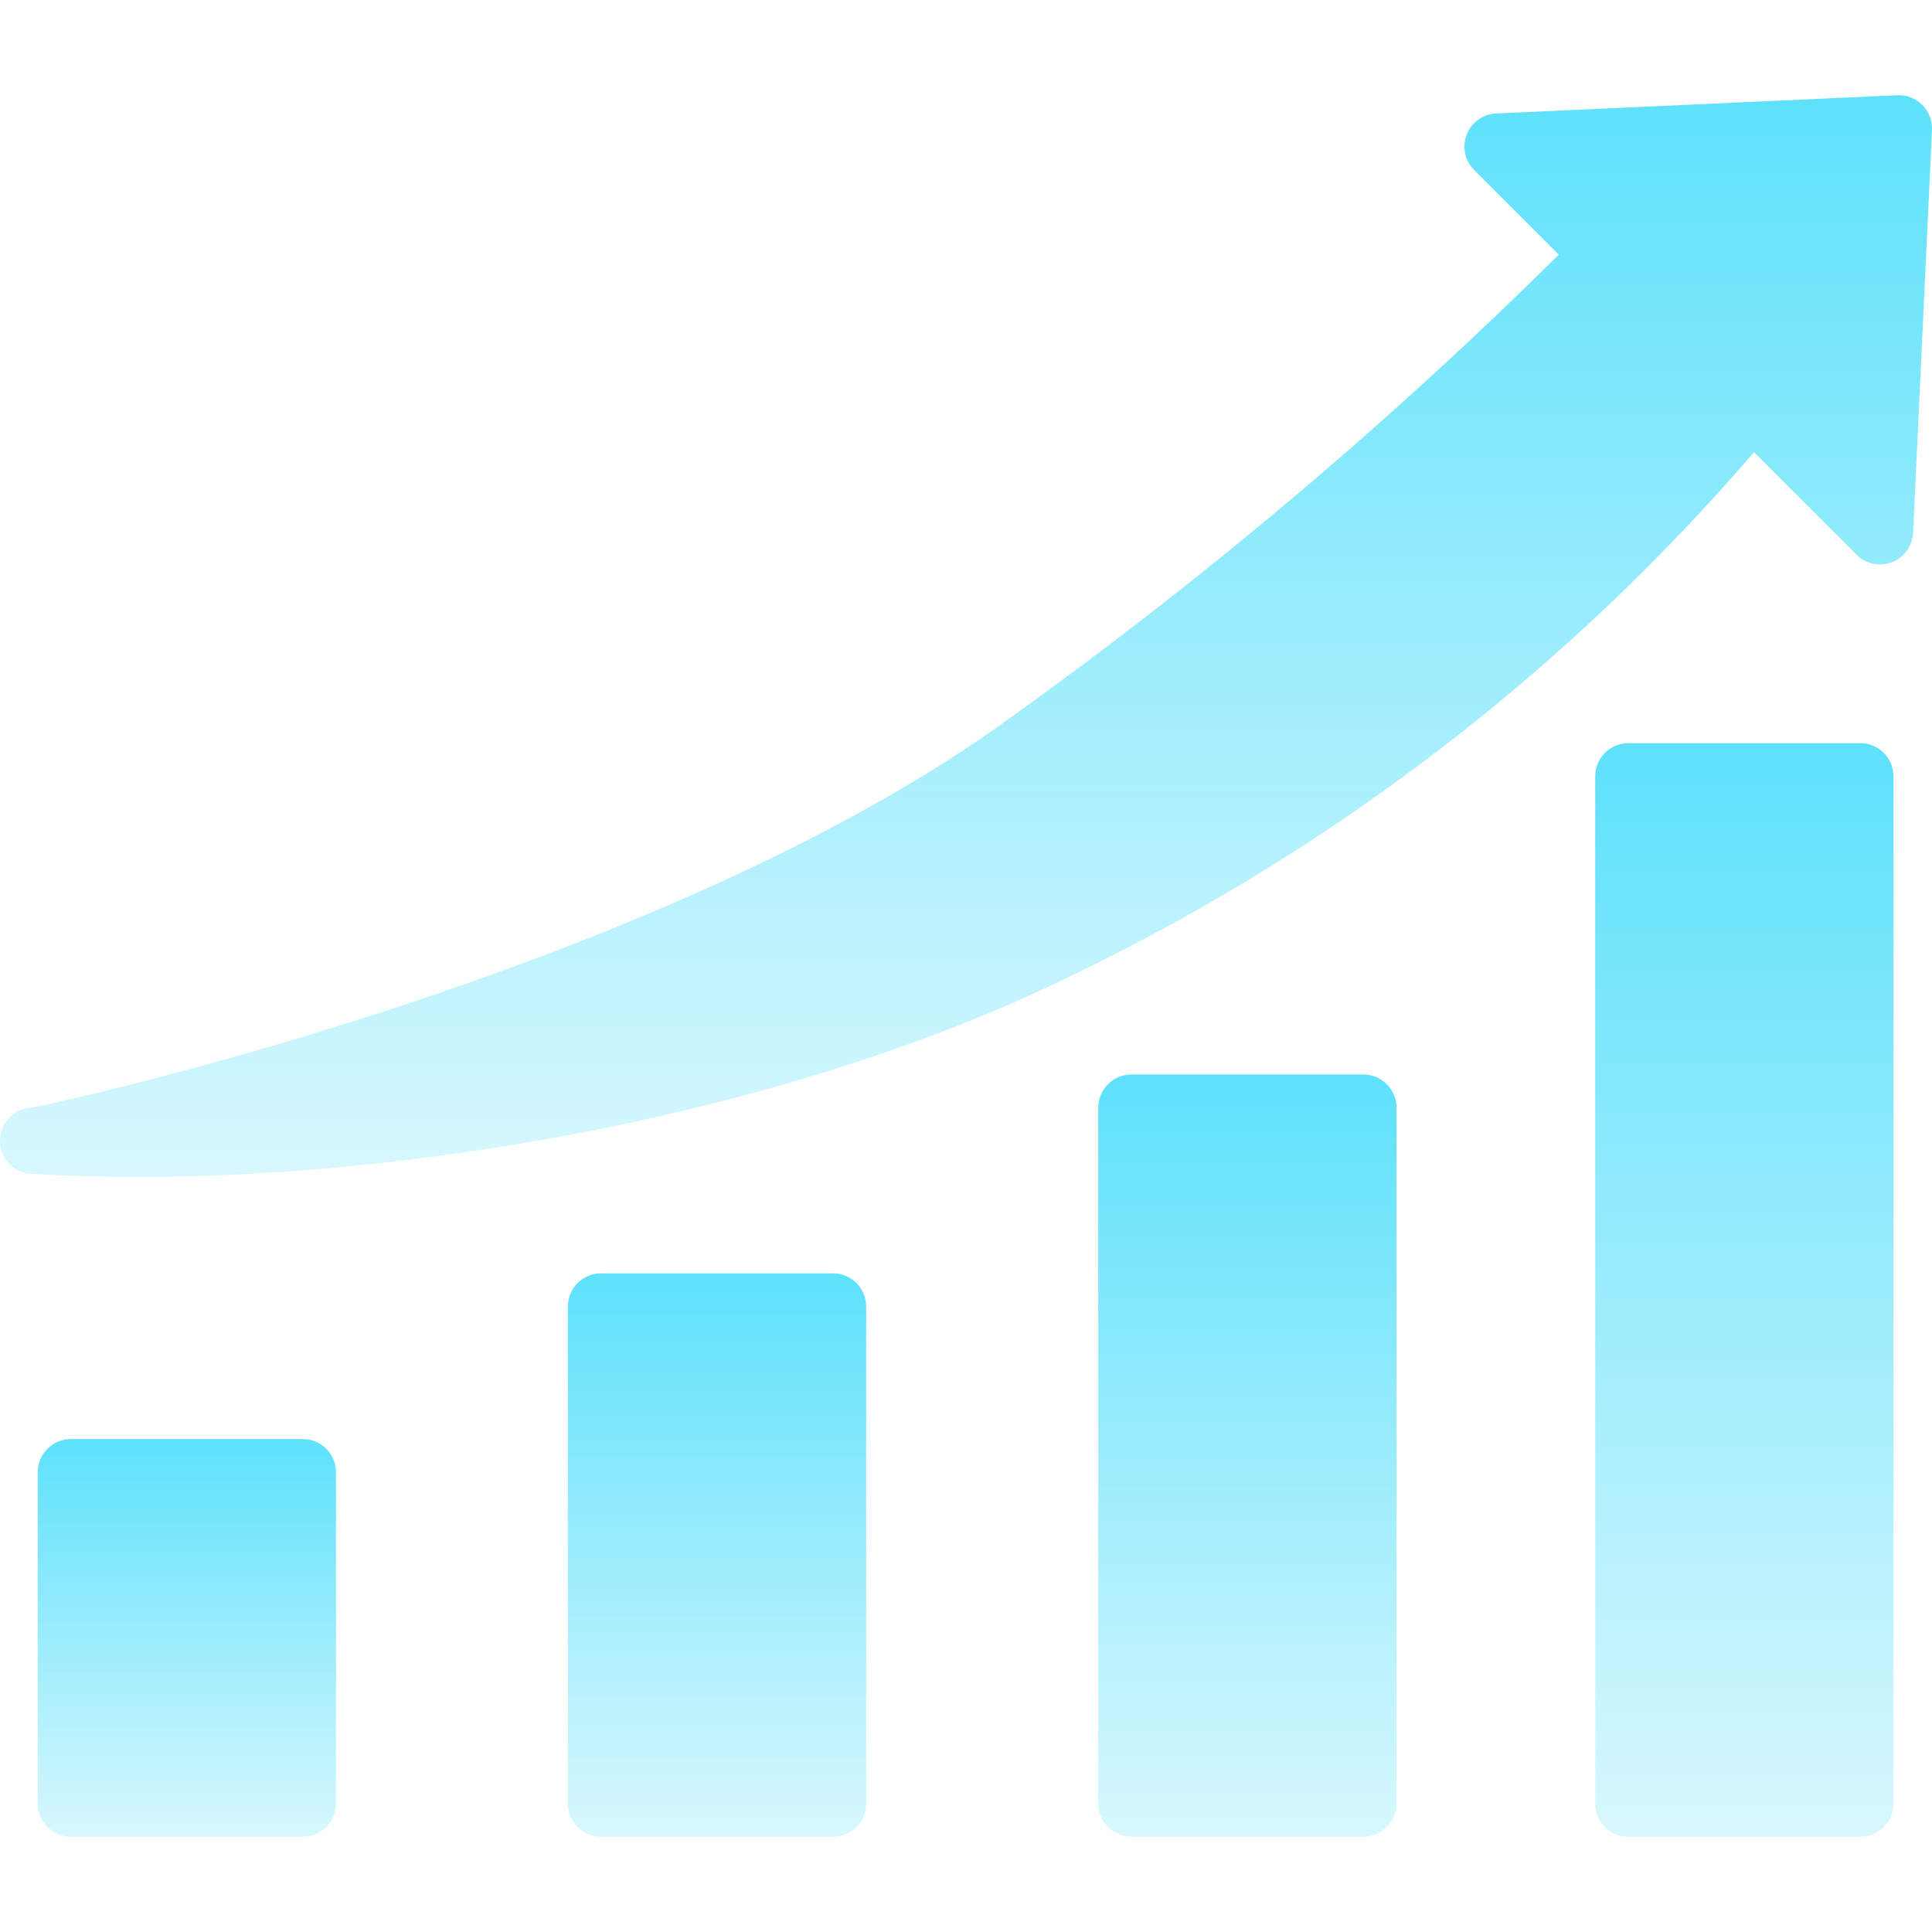
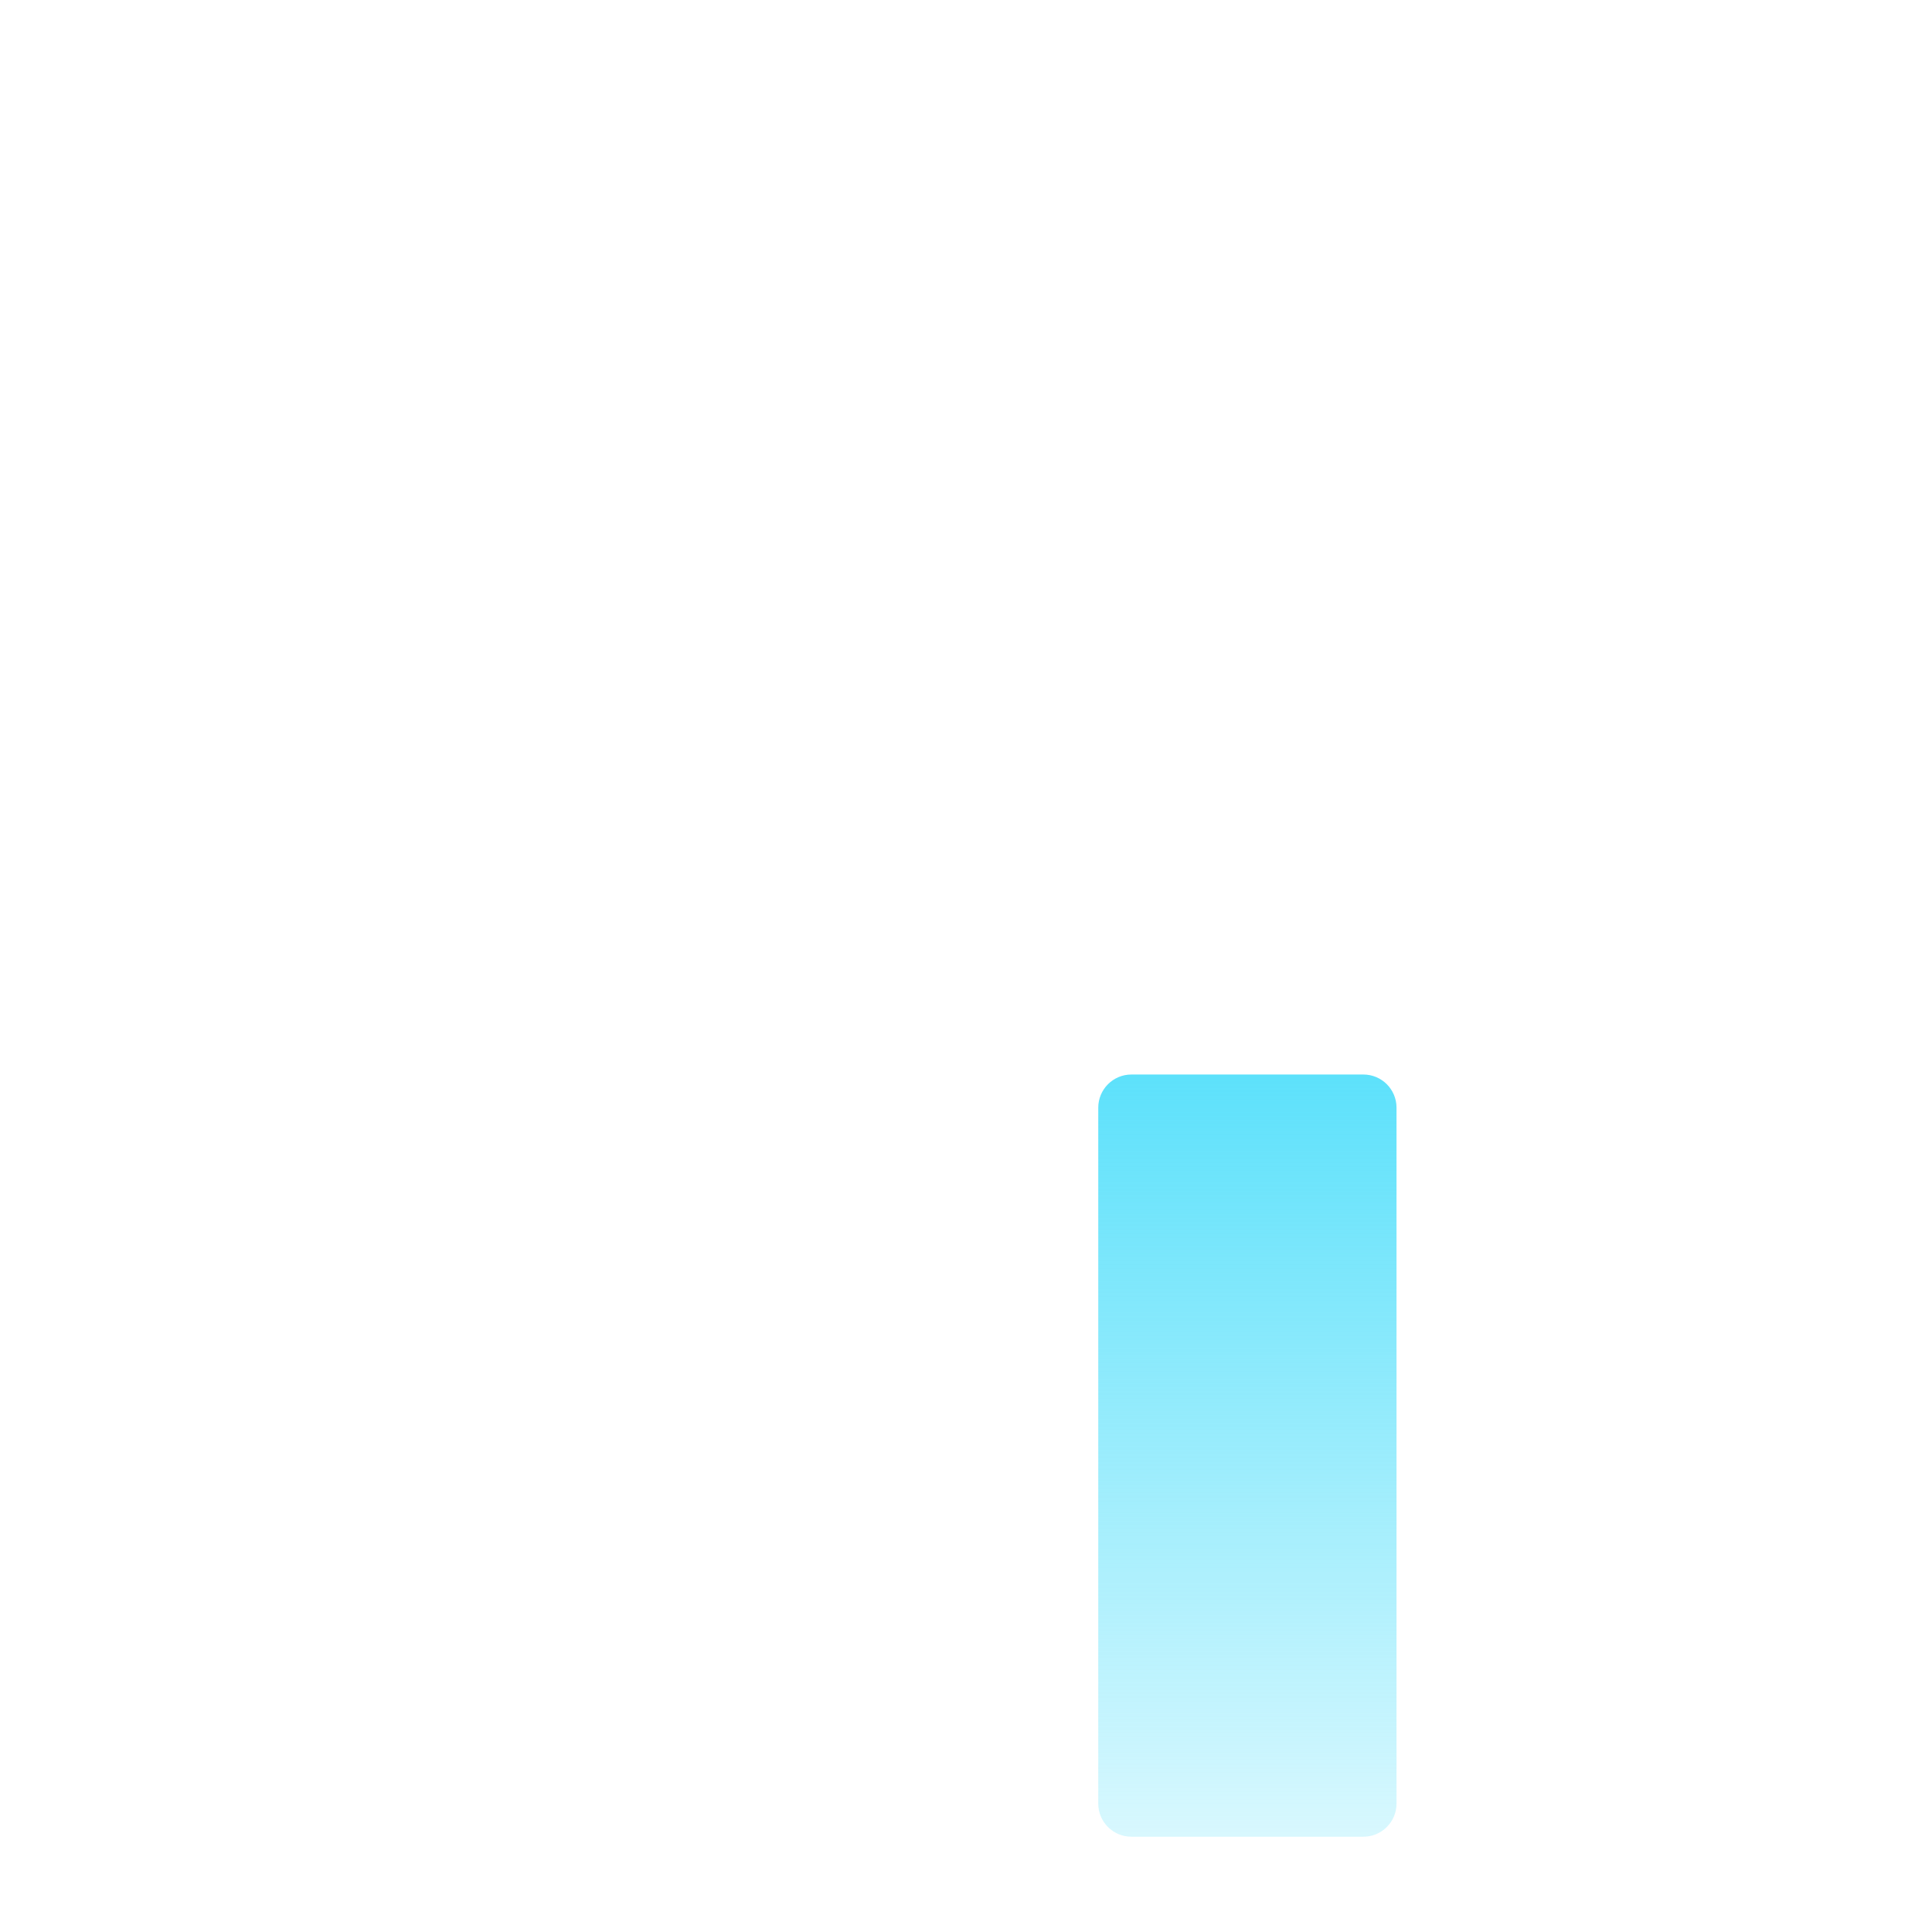
<svg xmlns="http://www.w3.org/2000/svg" width="96" height="96" viewBox="0 0 96 96" fill="none">
-   <path d="M15.049 71.507H3.522C2.612 71.507 1.875 72.245 1.875 73.154V89.621C1.875 90.53 2.612 91.268 3.522 91.268H15.049C15.958 91.268 16.695 90.53 16.695 89.621V73.154C16.695 72.245 15.958 71.507 15.049 71.507Z" fill="url(#paint0_linear_3595_28617)" />
-   <path d="M41.392 63.274H29.865C28.956 63.274 28.219 64.011 28.219 64.92V89.621C28.219 90.53 28.956 91.267 29.865 91.267H41.392C42.302 91.267 43.039 90.53 43.039 89.621V64.92C43.039 64.011 42.302 63.274 41.392 63.274Z" fill="url(#paint1_linear_3595_28617)" />
  <path d="M67.746 53.392H56.219C55.309 53.392 54.572 54.13 54.572 55.039V89.62C54.572 90.529 55.309 91.266 56.219 91.266H67.746C68.655 91.266 69.392 90.529 69.392 89.62V55.039C69.392 54.13 68.655 53.392 67.746 53.392Z" fill="url(#paint2_linear_3595_28617)" />
-   <path d="M92.439 36.928H80.912C80.003 36.928 79.266 37.665 79.266 38.574V89.622C79.266 90.531 80.003 91.268 80.912 91.268H92.439C93.349 91.268 94.086 90.531 94.086 89.622V38.574C94.086 37.665 93.349 36.928 92.439 36.928Z" fill="url(#paint3_linear_3595_28617)" />
-   <path d="M94.27 4.734L74.328 5.639C74.011 5.656 73.706 5.764 73.449 5.95C73.192 6.136 72.995 6.392 72.88 6.688C72.765 6.983 72.738 7.306 72.802 7.616C72.866 7.927 73.019 8.213 73.241 8.439L77.457 12.654C69.026 21.006 59.946 28.676 50.303 35.593C32.7 48.453 1.874 55.04 1.528 55.04C1.091 55.073 0.685 55.278 0.4 55.61C0.114 55.942 -0.028 56.373 0.005 56.81C0.037 57.247 0.242 57.653 0.574 57.938C0.906 58.224 1.338 58.366 1.775 58.333C16.595 59.239 38.183 56.012 53.662 48.272C66.473 42.05 77.872 33.268 87.156 22.468L92.244 27.557C92.469 27.785 92.756 27.942 93.07 28.009C93.383 28.076 93.709 28.05 94.008 27.935C94.307 27.82 94.565 27.619 94.752 27.359C94.939 27.099 95.046 26.79 95.06 26.47L95.999 6.446C96.008 6.217 95.97 5.989 95.886 5.776C95.802 5.563 95.675 5.369 95.512 5.208C95.349 5.047 95.155 4.922 94.941 4.84C94.727 4.758 94.498 4.722 94.27 4.734V4.734Z" fill="url(#paint4_linear_3595_28617)" />
  <defs>
    <linearGradient id="paint0_linear_3595_28617" x1="9.285" y1="71.507" x2="9.285" y2="91.268" gradientUnits="userSpaceOnUse">
      <stop stop-color="#5DE1FB" />
      <stop offset="1" stop-color="#5DE1FB" stop-opacity="0.24" />
      <stop offset="1" stop-color="#5DE1FB" stop-opacity="0" />
    </linearGradient>
    <linearGradient id="paint1_linear_3595_28617" x1="35.629" y1="63.274" x2="35.629" y2="91.267" gradientUnits="userSpaceOnUse">
      <stop stop-color="#5DE1FB" />
      <stop offset="1" stop-color="#5DE1FB" stop-opacity="0.24" />
      <stop offset="1" stop-color="#5DE1FB" stop-opacity="0" />
    </linearGradient>
    <linearGradient id="paint2_linear_3595_28617" x1="61.982" y1="53.392" x2="61.982" y2="91.266" gradientUnits="userSpaceOnUse">
      <stop stop-color="#5DE1FB" />
      <stop offset="1" stop-color="#5DE1FB" stop-opacity="0.24" />
      <stop offset="1" stop-color="#5DE1FB" stop-opacity="0" />
    </linearGradient>
    <linearGradient id="paint3_linear_3595_28617" x1="86.676" y1="36.928" x2="86.676" y2="91.268" gradientUnits="userSpaceOnUse">
      <stop stop-color="#5DE1FB" />
      <stop offset="1" stop-color="#5DE1FB" stop-opacity="0.24" />
      <stop offset="1" stop-color="#5DE1FB" stop-opacity="0" />
    </linearGradient>
    <linearGradient id="paint4_linear_3595_28617" x1="48" y1="4.731" x2="48" y2="58.482" gradientUnits="userSpaceOnUse">
      <stop stop-color="#5DE1FB" />
      <stop offset="1" stop-color="#5DE1FB" stop-opacity="0.24" />
      <stop offset="1" stop-color="#5DE1FB" stop-opacity="0" />
    </linearGradient>
  </defs>
</svg>